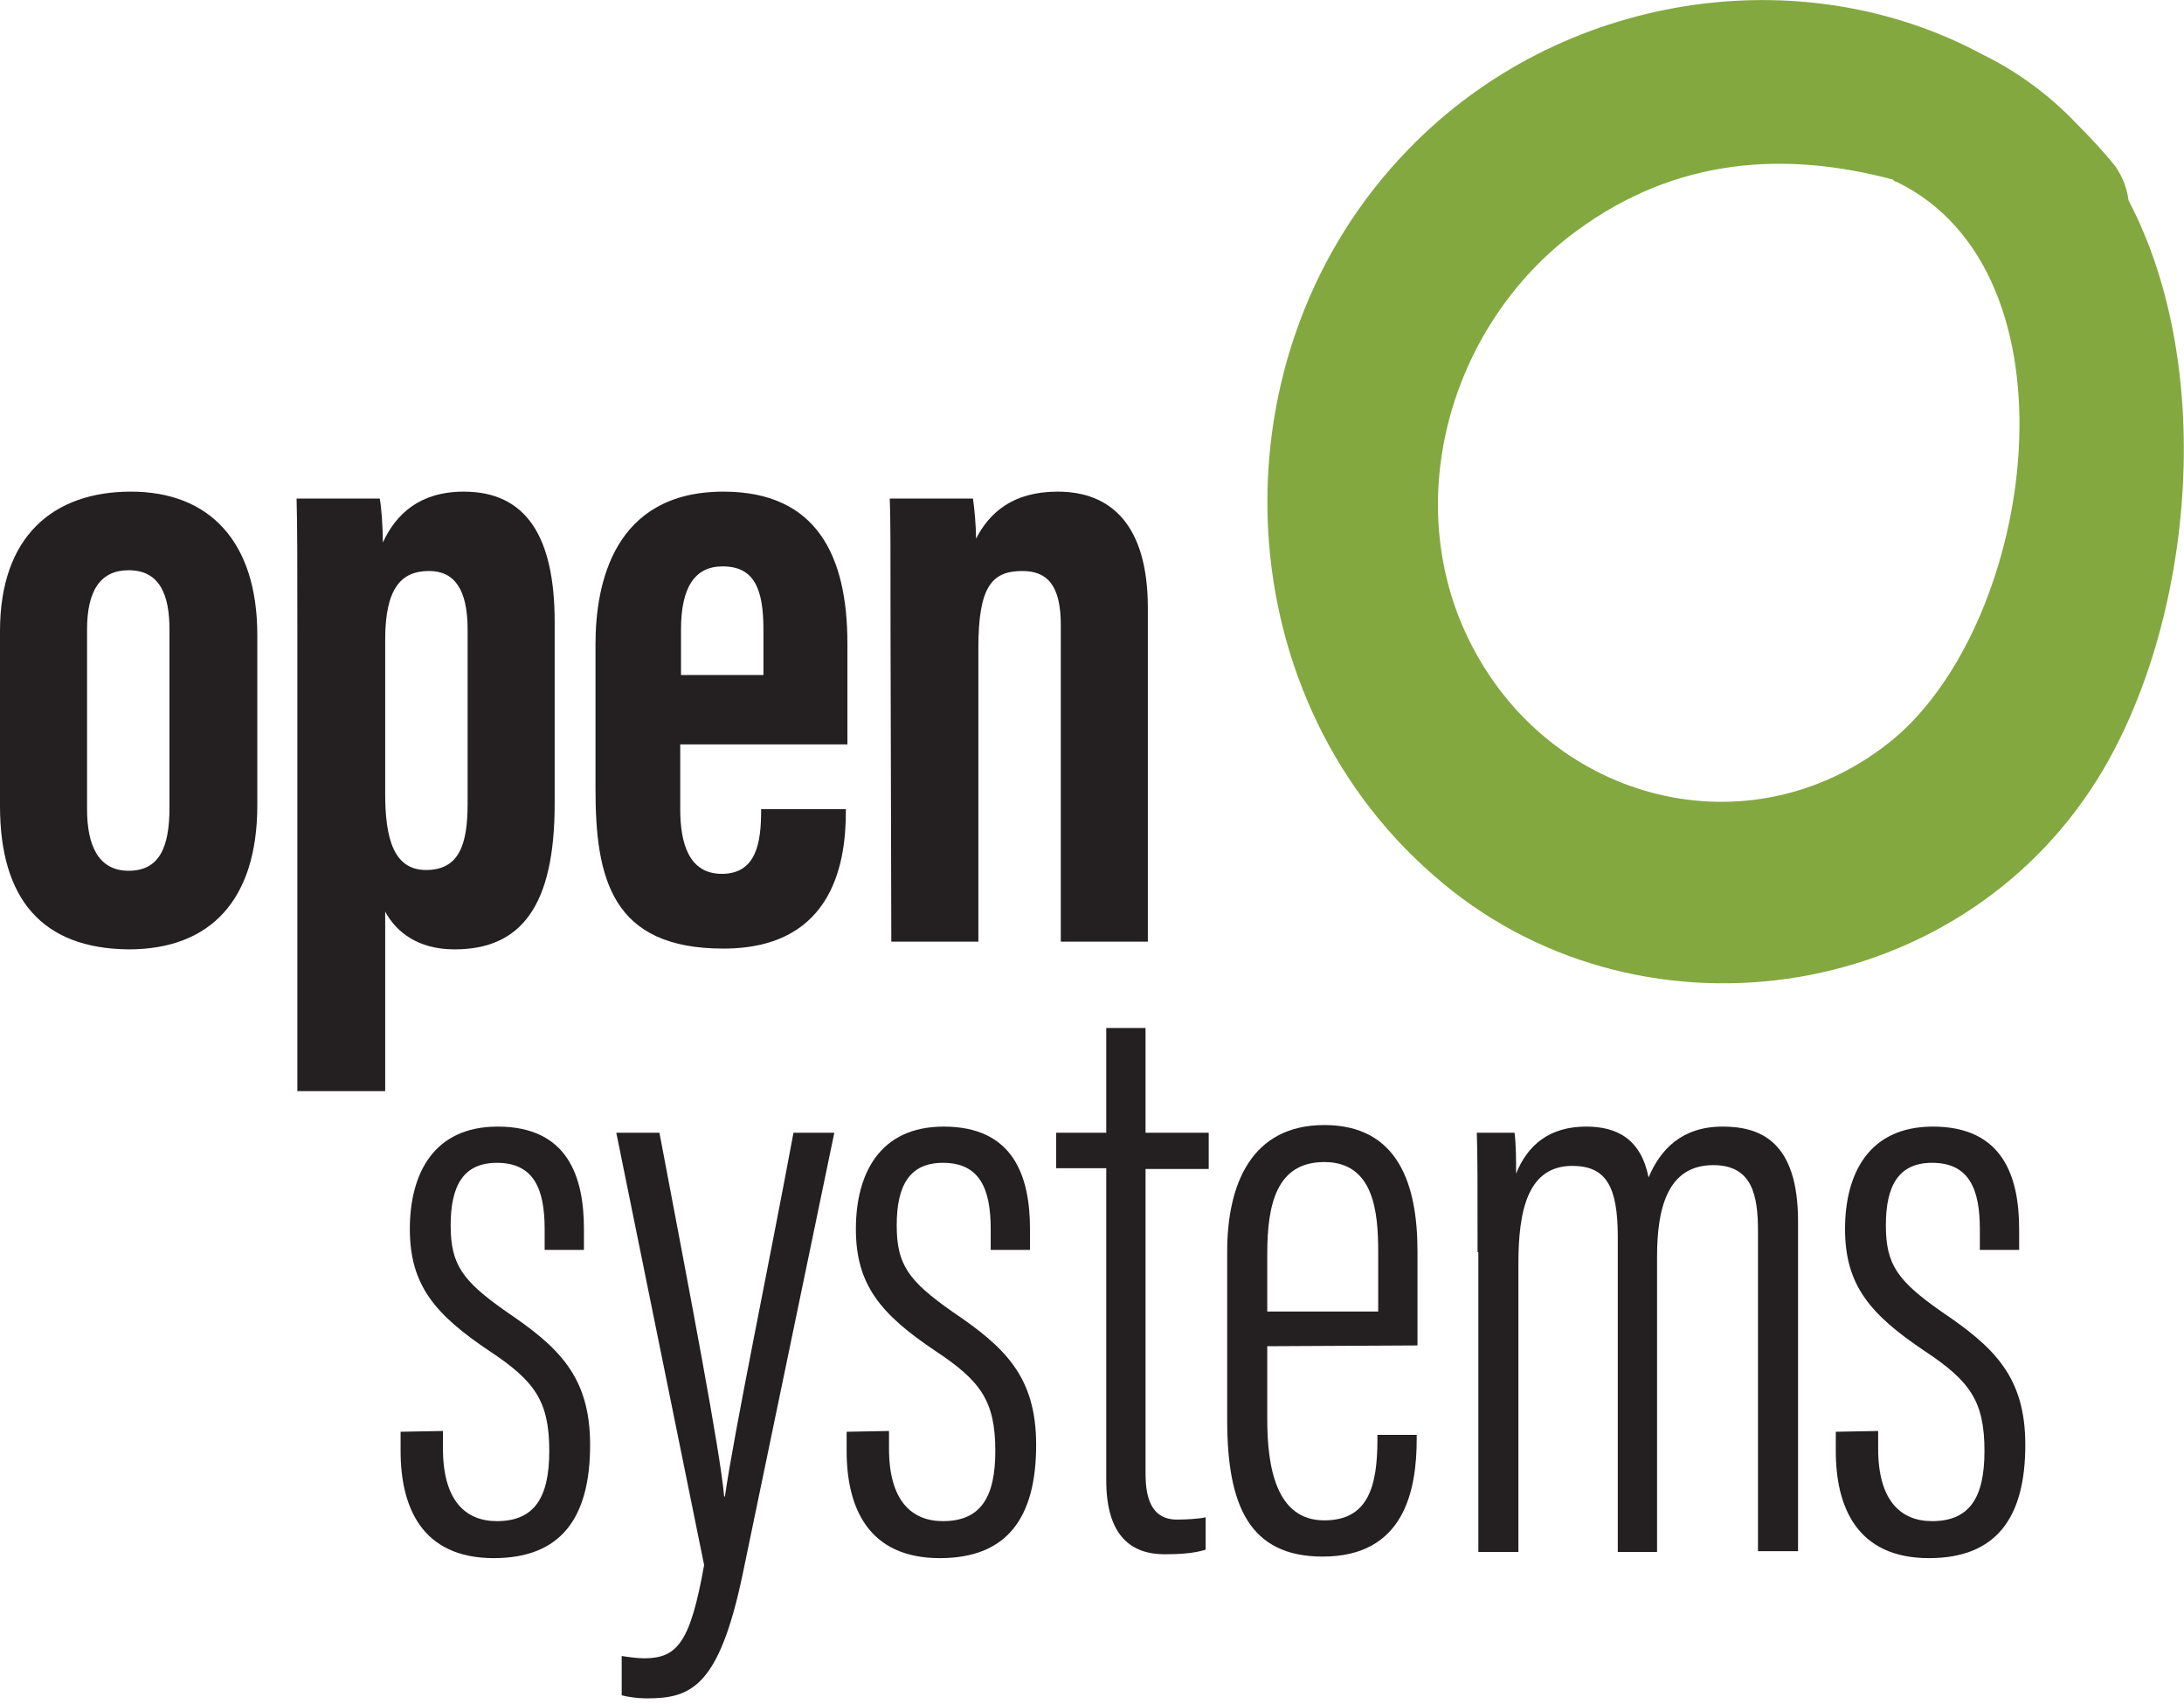
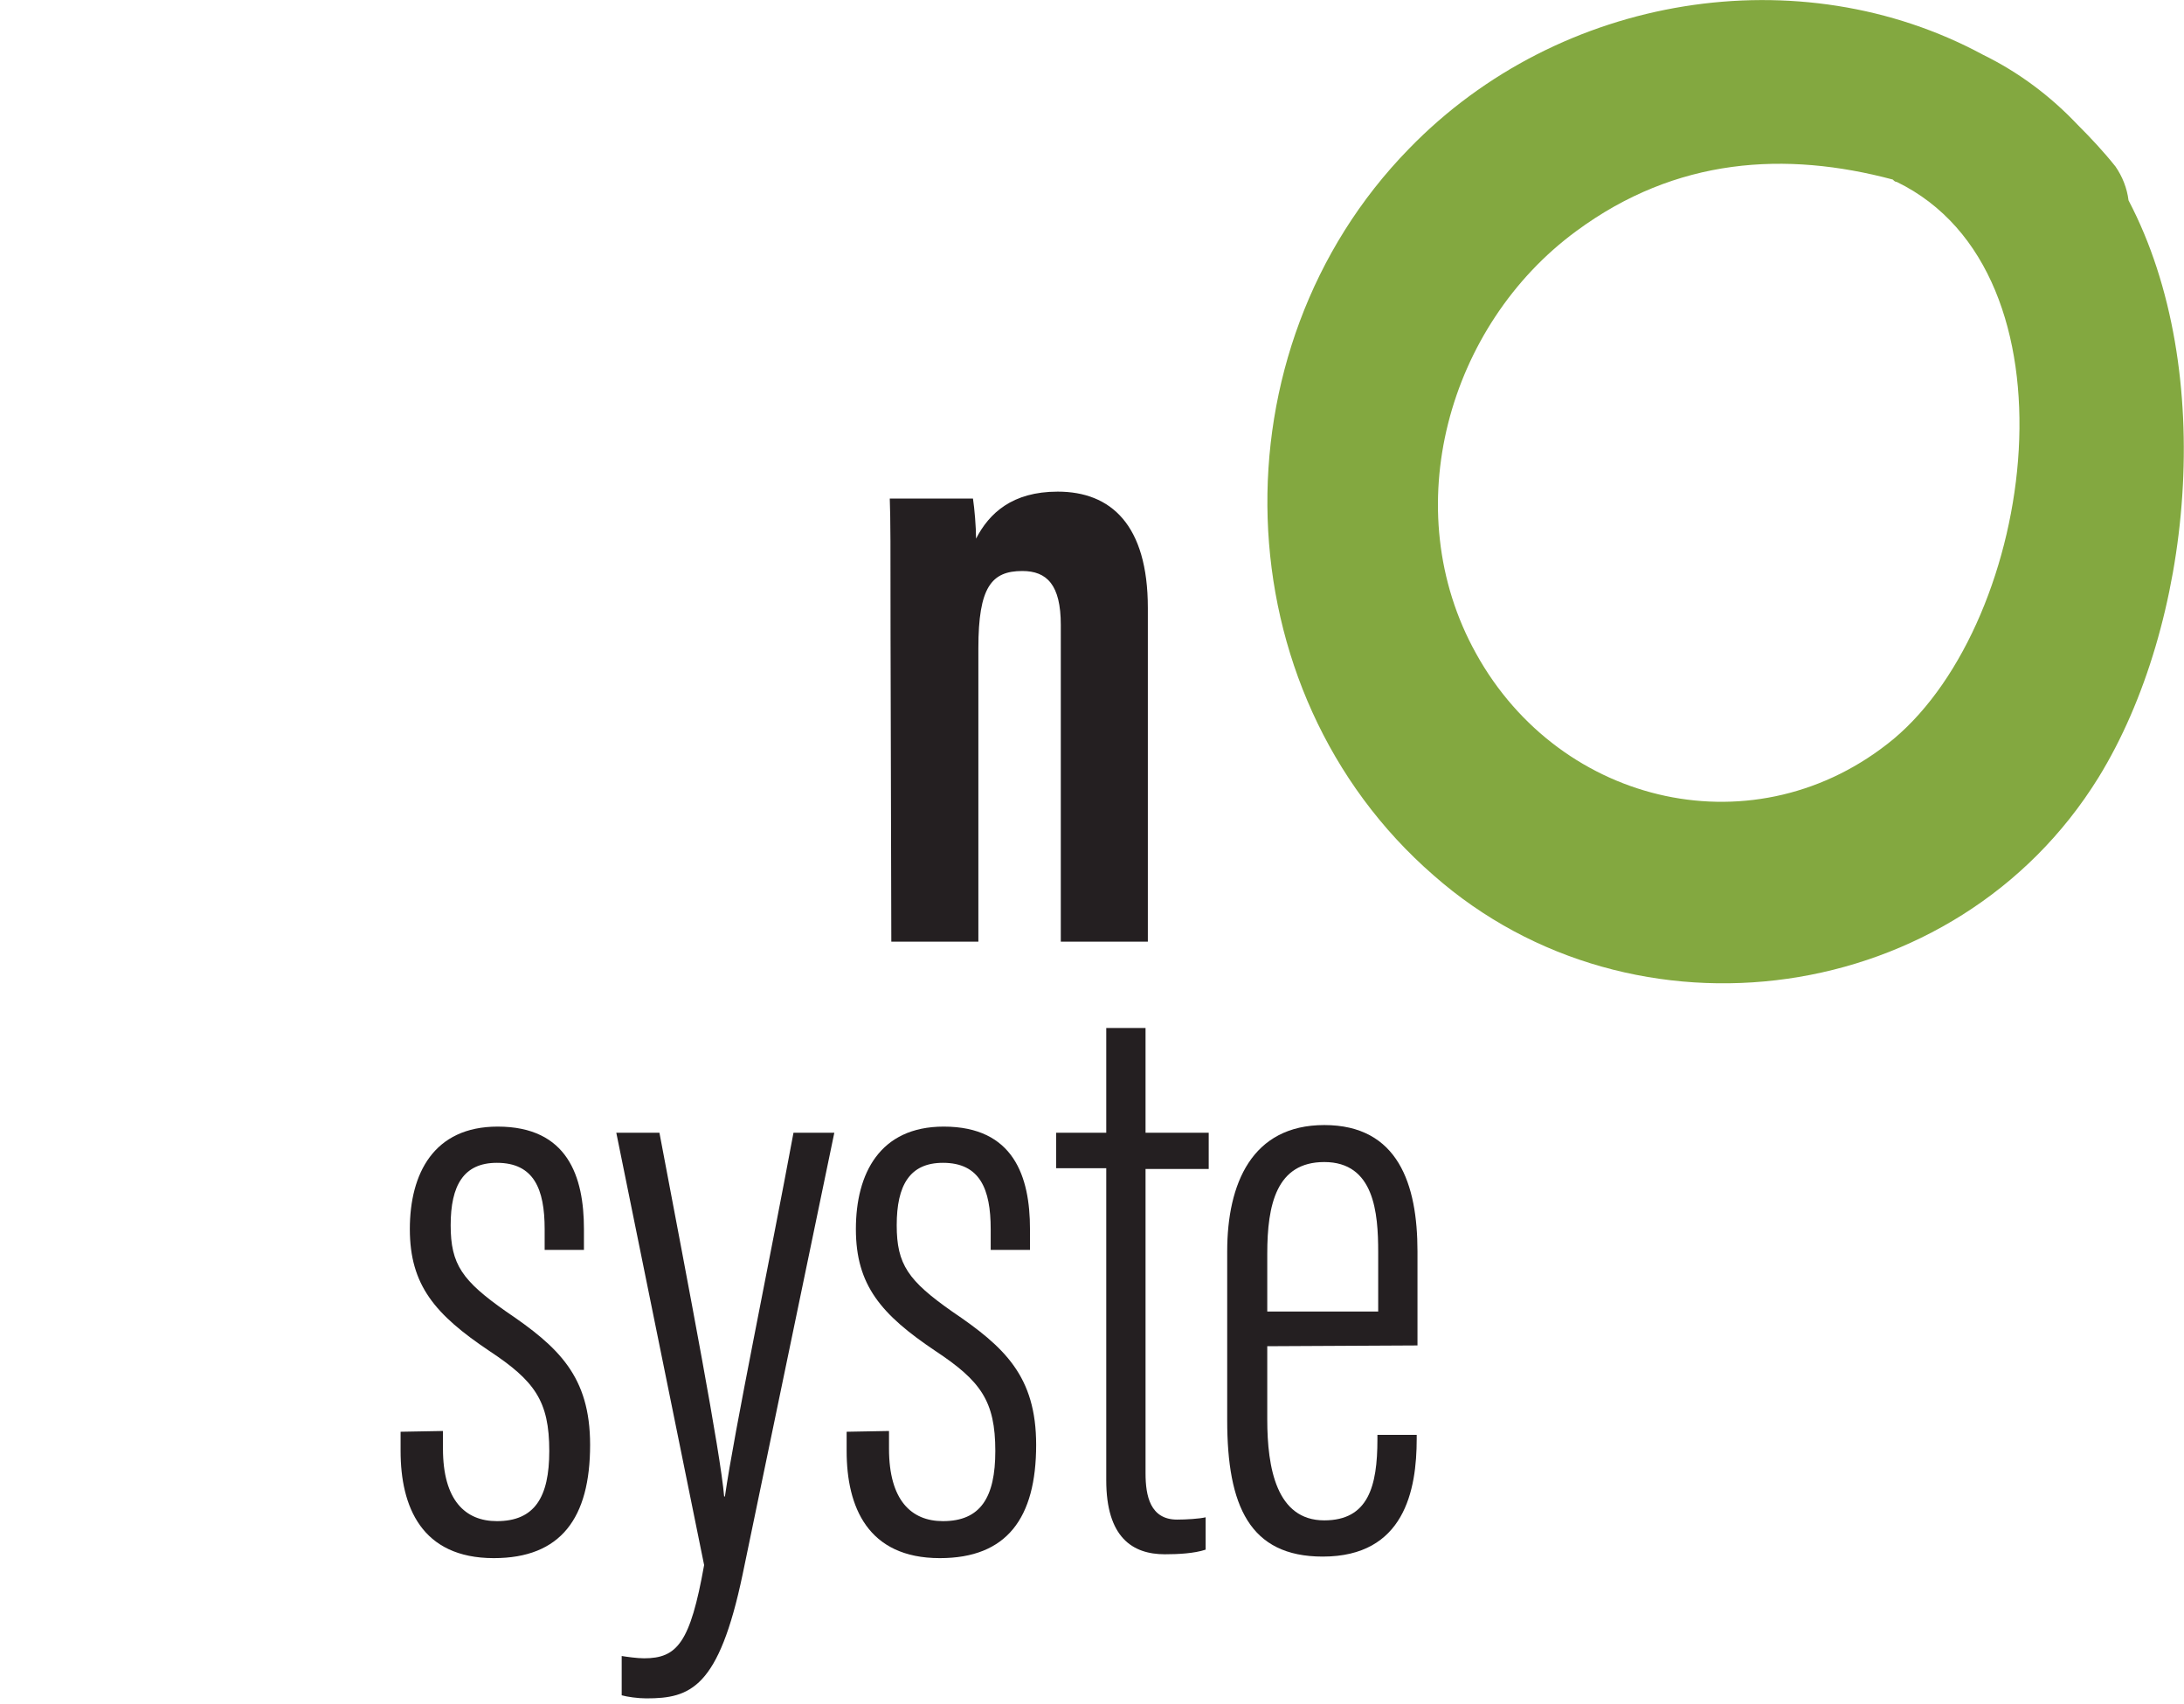
<svg xmlns="http://www.w3.org/2000/svg" version="1.1" id="Calque_1" x="0px" y="0px" viewBox="0 0 283.5 221.1" style="enable-background:new 0 0 283.5 221.1;" xml:space="preserve">
  <style type="text/css">
	.st0{fill-rule:evenodd;clip-rule:evenodd;fill:#83A840;}
	.st1{fill-rule:evenodd;clip-rule:evenodd;fill:#241F21;}
</style>
  <path id="Fill-27" class="st0" d="M276.3,26c-0.2-1.6-0.8-3.1-1.7-4.4c-1.6-2-3.2-3.7-4.9-5.4c-3.5-3.7-7.6-6.8-12.3-9.1  c-23.7-12.8-54.9-8-74.5,12.2c-25.6,26.2-24.4,70.3,3.2,94.3c25.9,22.8,67.8,17.2,86.3-12.7C284.6,81.1,287.9,48.1,276.3,26   M245.8,95.9c-17.7,14.6-43.2,8.8-54.2-11.1c-10.4-18.7-3.6-42.6,13-54.8c13-9.6,27.2-10.4,41.1-6.7c0.2,0.2,0.3,0.3,0.5,0.3  C270.5,35.4,264.3,80.4,245.8,95.9" />
  <g>
-     <path id="Fill-29" class="st1" d="M33.4,82.4v22.1c0,12.3-6.1,18.7-16.7,18.7C5.5,123.1,0,116.7,0,104.6V81.9   c0-12.4,7-18.1,17-18.1C27.2,63.8,33.4,70.3,33.4,82.4 M11.3,81.7V105c0,4.6,1.4,8,5.4,8c3.9,0,5.3-2.9,5.3-8.2V81.7   c0-4.4-1.2-7.7-5.3-7.7C13,74,11.3,76.7,11.3,81.7" />
-     <path id="Fill-31" class="st1" d="M38.6,81.3c0-7.8,0-13-0.1-16.6h10.8c0.2,1.1,0.4,3.7,0.4,5.7c1.7-3.7,4.8-6.6,10.5-6.6   c8,0,11.8,5.7,11.8,16.9v23.6c0,13.2-4.3,18.9-13,18.9c-4.8,0-7.6-2.3-9-4.9v23.3H38.6V81.3z M50,103c0,5.8,1.1,9.9,5.3,9.9   c4.3,0,5.4-3.3,5.4-8.6V81.7c0-5.2-1.7-7.6-5-7.6c-3.6,0-5.7,2.2-5.7,8.9V103z" />
-     <path id="Fill-33" class="st1" d="M88.3,96.6v8.4c0,4.4,1.1,8.4,5.4,8.4c4.5,0,5.1-4.1,5.1-8.2V105h11v0.2c0,6-1.2,17.9-15.9,17.9   c-14.5,0-16.6-9.1-16.6-20.7V83.6c0-7.9,2.4-19.8,16.6-19.8c12.1,0,16.1,8.3,16.1,19.7v13.1H88.3z M99.1,87.6v-5.9   c0-5.3-1.2-8.2-5.3-8.2c-3.6,0-5.4,2.7-5.4,8.2v5.9H99.1z" />
    <path id="Fill-35" class="st1" d="M115.6,82.5c0-11.7,0-15.1-0.1-17.8h10.8c0.2,1.3,0.4,3.7,0.4,5.2c1.7-3.3,4.7-6.1,10.6-6.1   c6.9,0,11.7,4.3,11.7,15.1v43.3h-11.3V81.1c0-5.2-1.8-7-5-7c-4,0-5.7,2.1-5.7,10v38.1h-11.3L115.6,82.5L115.6,82.5z" />
  </g>
  <path id="Fill-37" class="st1" d="M57.5,185.7v2.3c0,6.7,2.9,9.4,7,9.4c4.9,0,6.8-3.1,6.8-9.1c0-6.5-1.9-9.1-7.8-13  c-7-4.7-10.3-8.5-10.3-15.8c0-7.2,3.1-13.3,11.4-13.3c9.1,0,11.2,6.5,11.2,13.3v2.7h-5.1v-2.7c0-5.2-1.4-8.6-6.2-8.6  c-4.3,0-6,2.9-6,8.1c0,5.1,1.5,7.2,7.2,11.2c6.8,4.6,10.9,8.4,10.9,17.3c0,9.5-3.8,14.7-12.5,14.7c-9.4,0-12.1-6.7-12.1-13.9v-2.5  L57.5,185.7L57.5,185.7z" />
  <path id="Fill-39" class="st1" d="M85.6,147c4,21.1,7.9,41.4,8.4,47.2h0.1c1.2-8.4,5.8-30.5,8.9-47.2h5.3l-11.9,57.3  c-3.1,14.8-6.8,16.1-12.5,16.1c-1.1,0-2.5-0.2-3.2-0.4v-5.1c0.6,0.1,2,0.3,2.9,0.3c4.3,0,6-2,7.8-12.1L80,147H85.6z" />
  <path id="Fill-41" class="st1" d="M115.4,185.7v2.3c0,6.7,2.9,9.4,7,9.4c4.9,0,6.8-3.1,6.8-9.1c0-6.5-1.9-9.1-7.8-13  c-7-4.7-10.3-8.5-10.3-15.8c0-7.2,3.1-13.3,11.4-13.3c9.1,0,11.2,6.5,11.2,13.3v2.7h-5.1v-2.7c0-5.2-1.4-8.6-6.2-8.6  c-4.3,0-6,2.9-6,8.1c0,5.1,1.5,7.2,7.2,11.2c6.8,4.6,10.9,8.4,10.9,17.3c0,9.5-3.8,14.7-12.5,14.7c-9.4,0-12.1-6.7-12.1-13.9v-2.5  L115.4,185.7L115.4,185.7z" />
  <path id="Fill-43" class="st1" d="M137.1,147h6.5v-13.6h5.1V147h8.2v4.7h-8.2v39.5c0,2.9,0.6,6,4.1,6c1.1,0,2.9-0.1,3.7-0.3v4.2  c-1.5,0.5-3.6,0.6-5.3,0.6c-4.2,0-7.6-2.2-7.6-9.6v-40.5h-6.5V147z" />
  <path id="Fill-45" class="st1" d="M164.5,174.7v9.5c0,6.3,1.2,13.1,7.4,13.1c5.7,0,6.9-4.4,6.9-10.5v-0.6h5.1v0.5  c0,6.7-1.6,15.3-12.2,15.3c-9.5,0-12.4-6.6-12.4-17.7v-21.9c0-8.8,3.2-16.4,12.6-16.4c9.6,0,12.1,7.7,12.1,16.4v12.2L164.5,174.7  L164.5,174.7z M178.9,170.2v-7.7c0-5.1-0.5-11.7-7-11.7c-6.2,0-7.4,5.5-7.4,11.9v7.5H178.9z" />
-   <path id="Fill-47" class="st1" d="M191.8,162.5c0-9.2,0-12.8-0.1-15.5h4.9c0.2,1.5,0.2,3.6,0.2,5.3c1.5-3.7,4.3-6.1,9.1-6.1  c4,0,7.1,1.6,8.1,6.6c1.5-3.6,4.3-6.6,9.6-6.6c4.9,0,9.8,1.9,9.8,12.3v42.8h-5.2v-41.5c0-4.6-0.7-8.6-5.8-8.6c-6,0-7.3,5.7-7.3,11.9  v38.3H210v-40.9c0-6.5-1.5-9.2-5.9-9.2c-5.8,0-7,5.8-7,12.7v37.4h-5.2v-38.9H191.8z" />
-   <path id="Fill-49" class="st1" d="M243.8,185.7v2.3c0,6.7,2.9,9.4,7,9.4c4.9,0,6.8-3.1,6.8-9.1c0-6.5-1.9-9.1-7.8-13  c-7-4.7-10.3-8.5-10.3-15.8c0-7.2,3.1-13.3,11.4-13.3c9.1,0,11.2,6.5,11.2,13.3v2.7H257v-2.7c0-5.2-1.4-8.6-6.2-8.6  c-4.3,0-6,2.9-6,8.1c0,5.1,1.5,7.2,7.2,11.2c6.8,4.6,10.9,8.4,10.9,17.3c0,9.5-3.8,14.7-12.5,14.7c-9.4,0-12.1-6.7-12.1-13.9v-2.5  L243.8,185.7L243.8,185.7z" />
</svg>